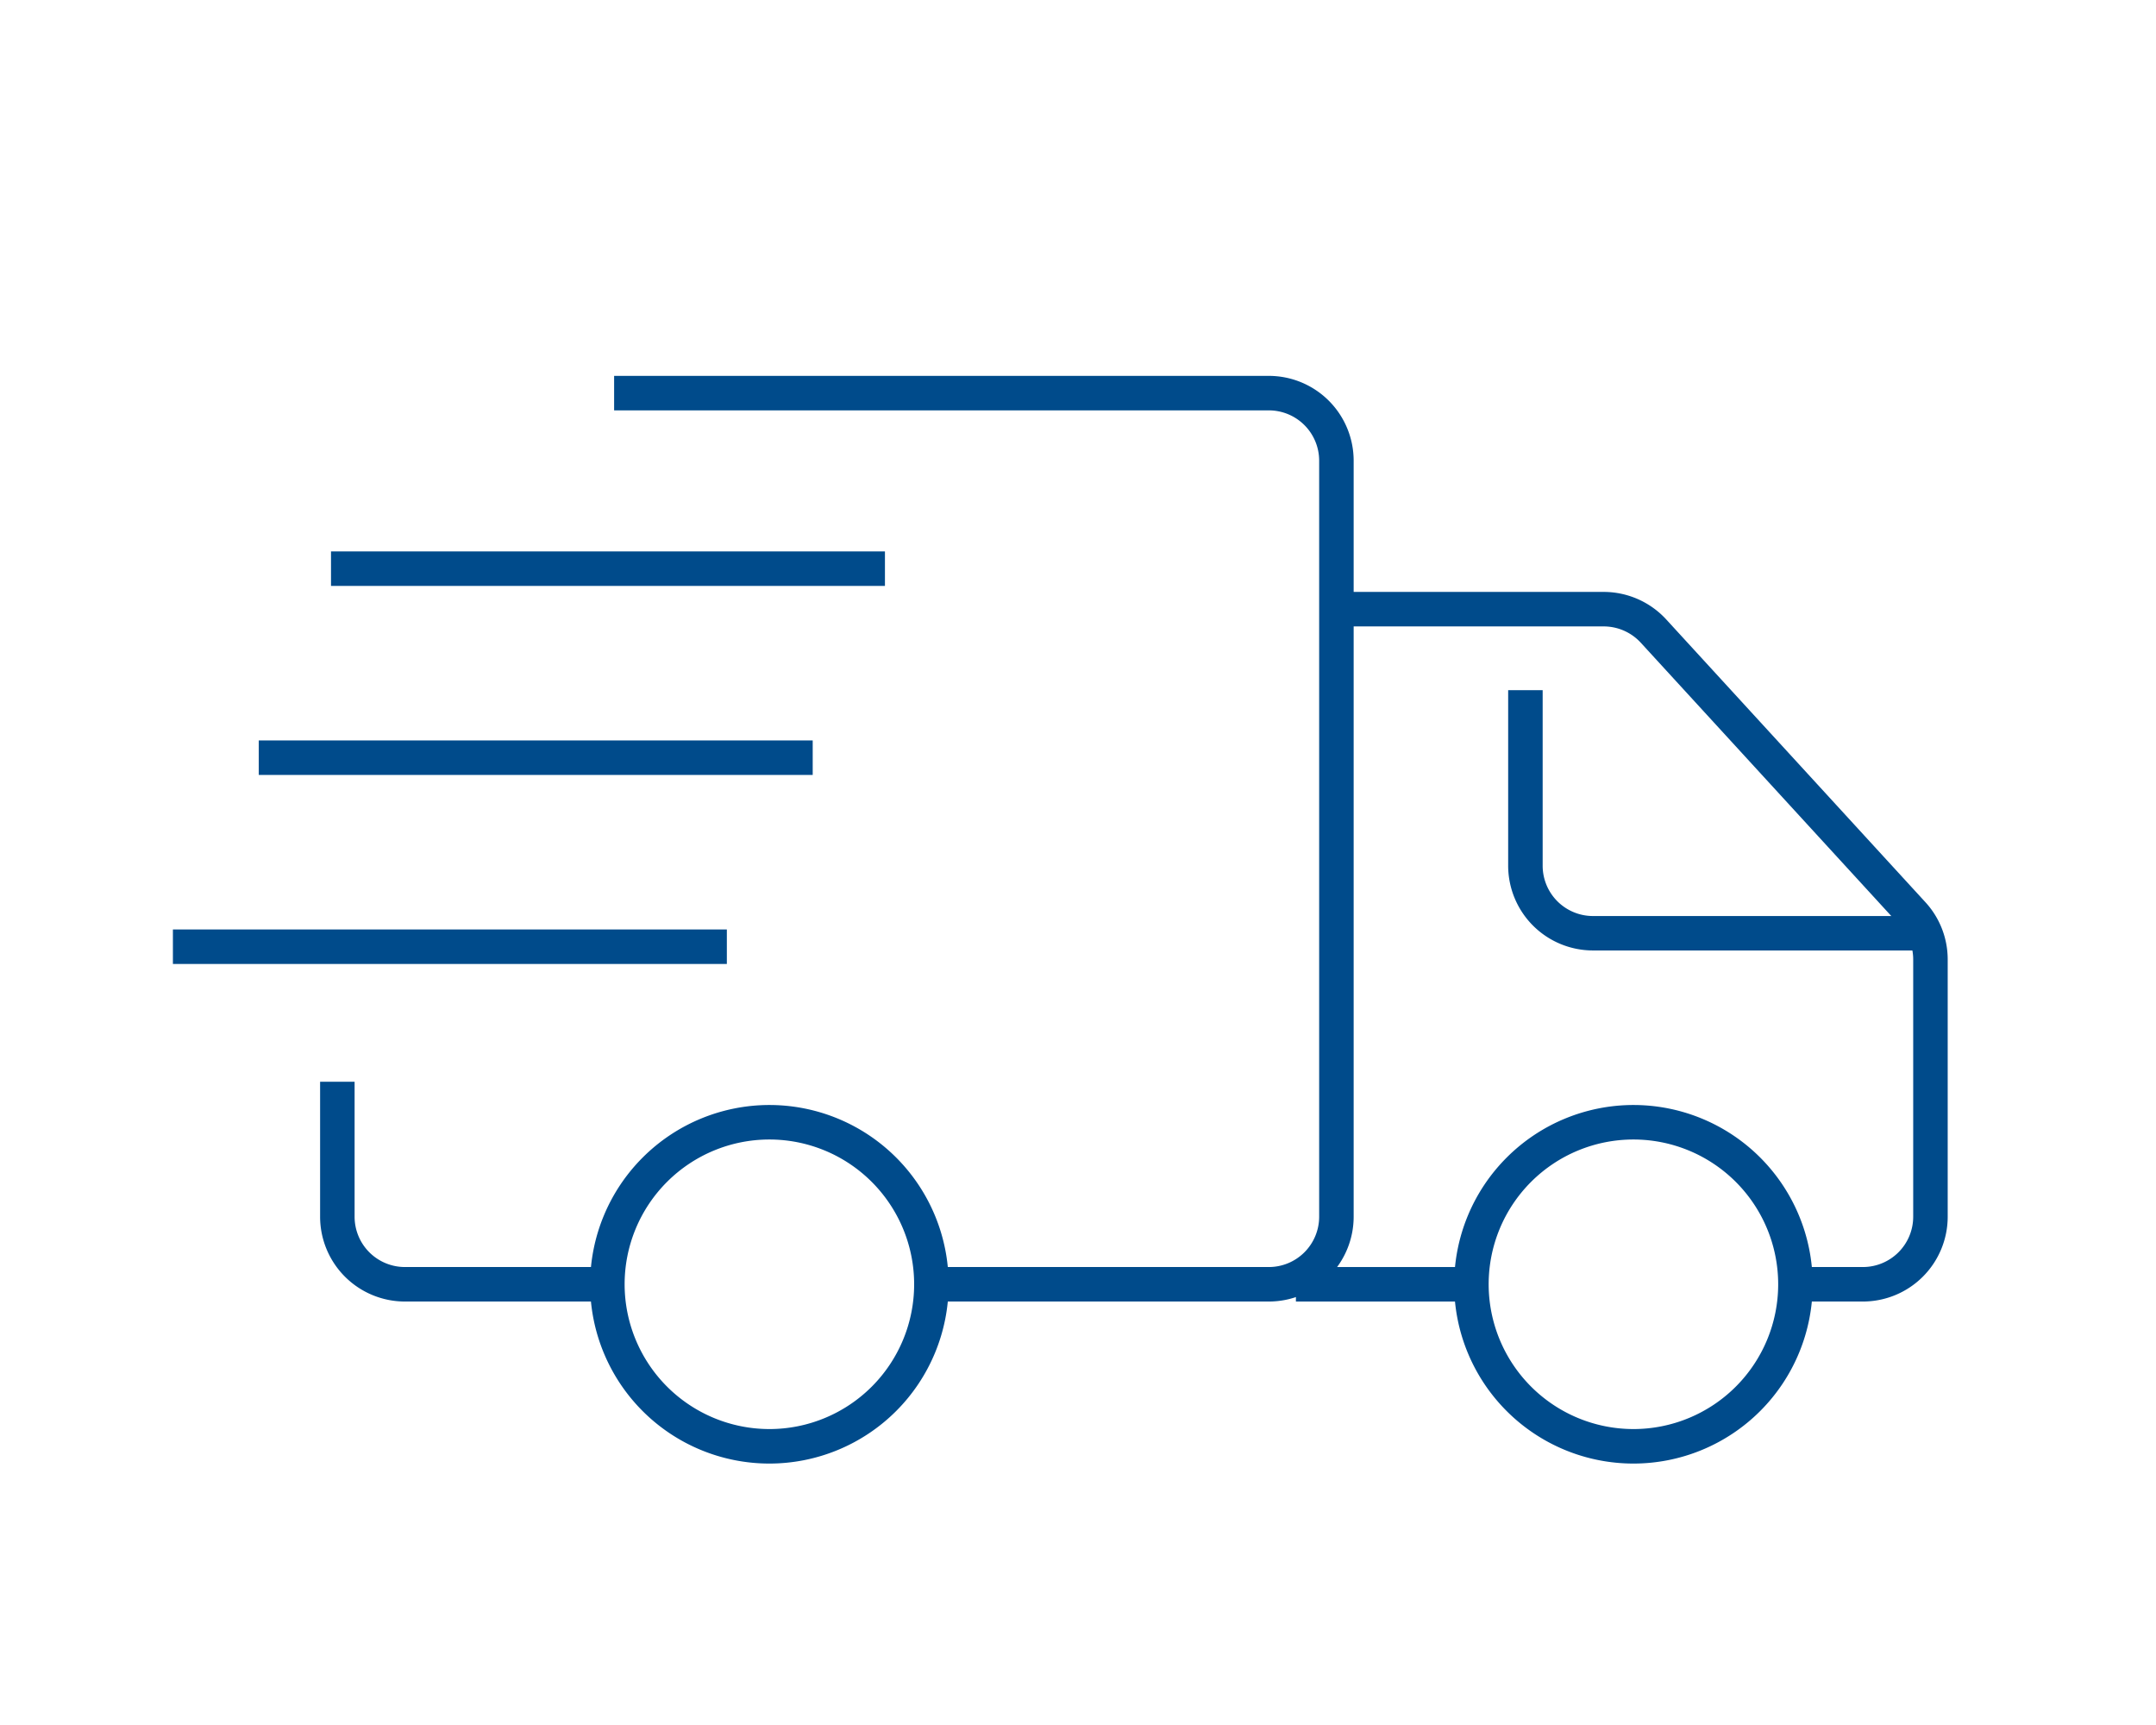
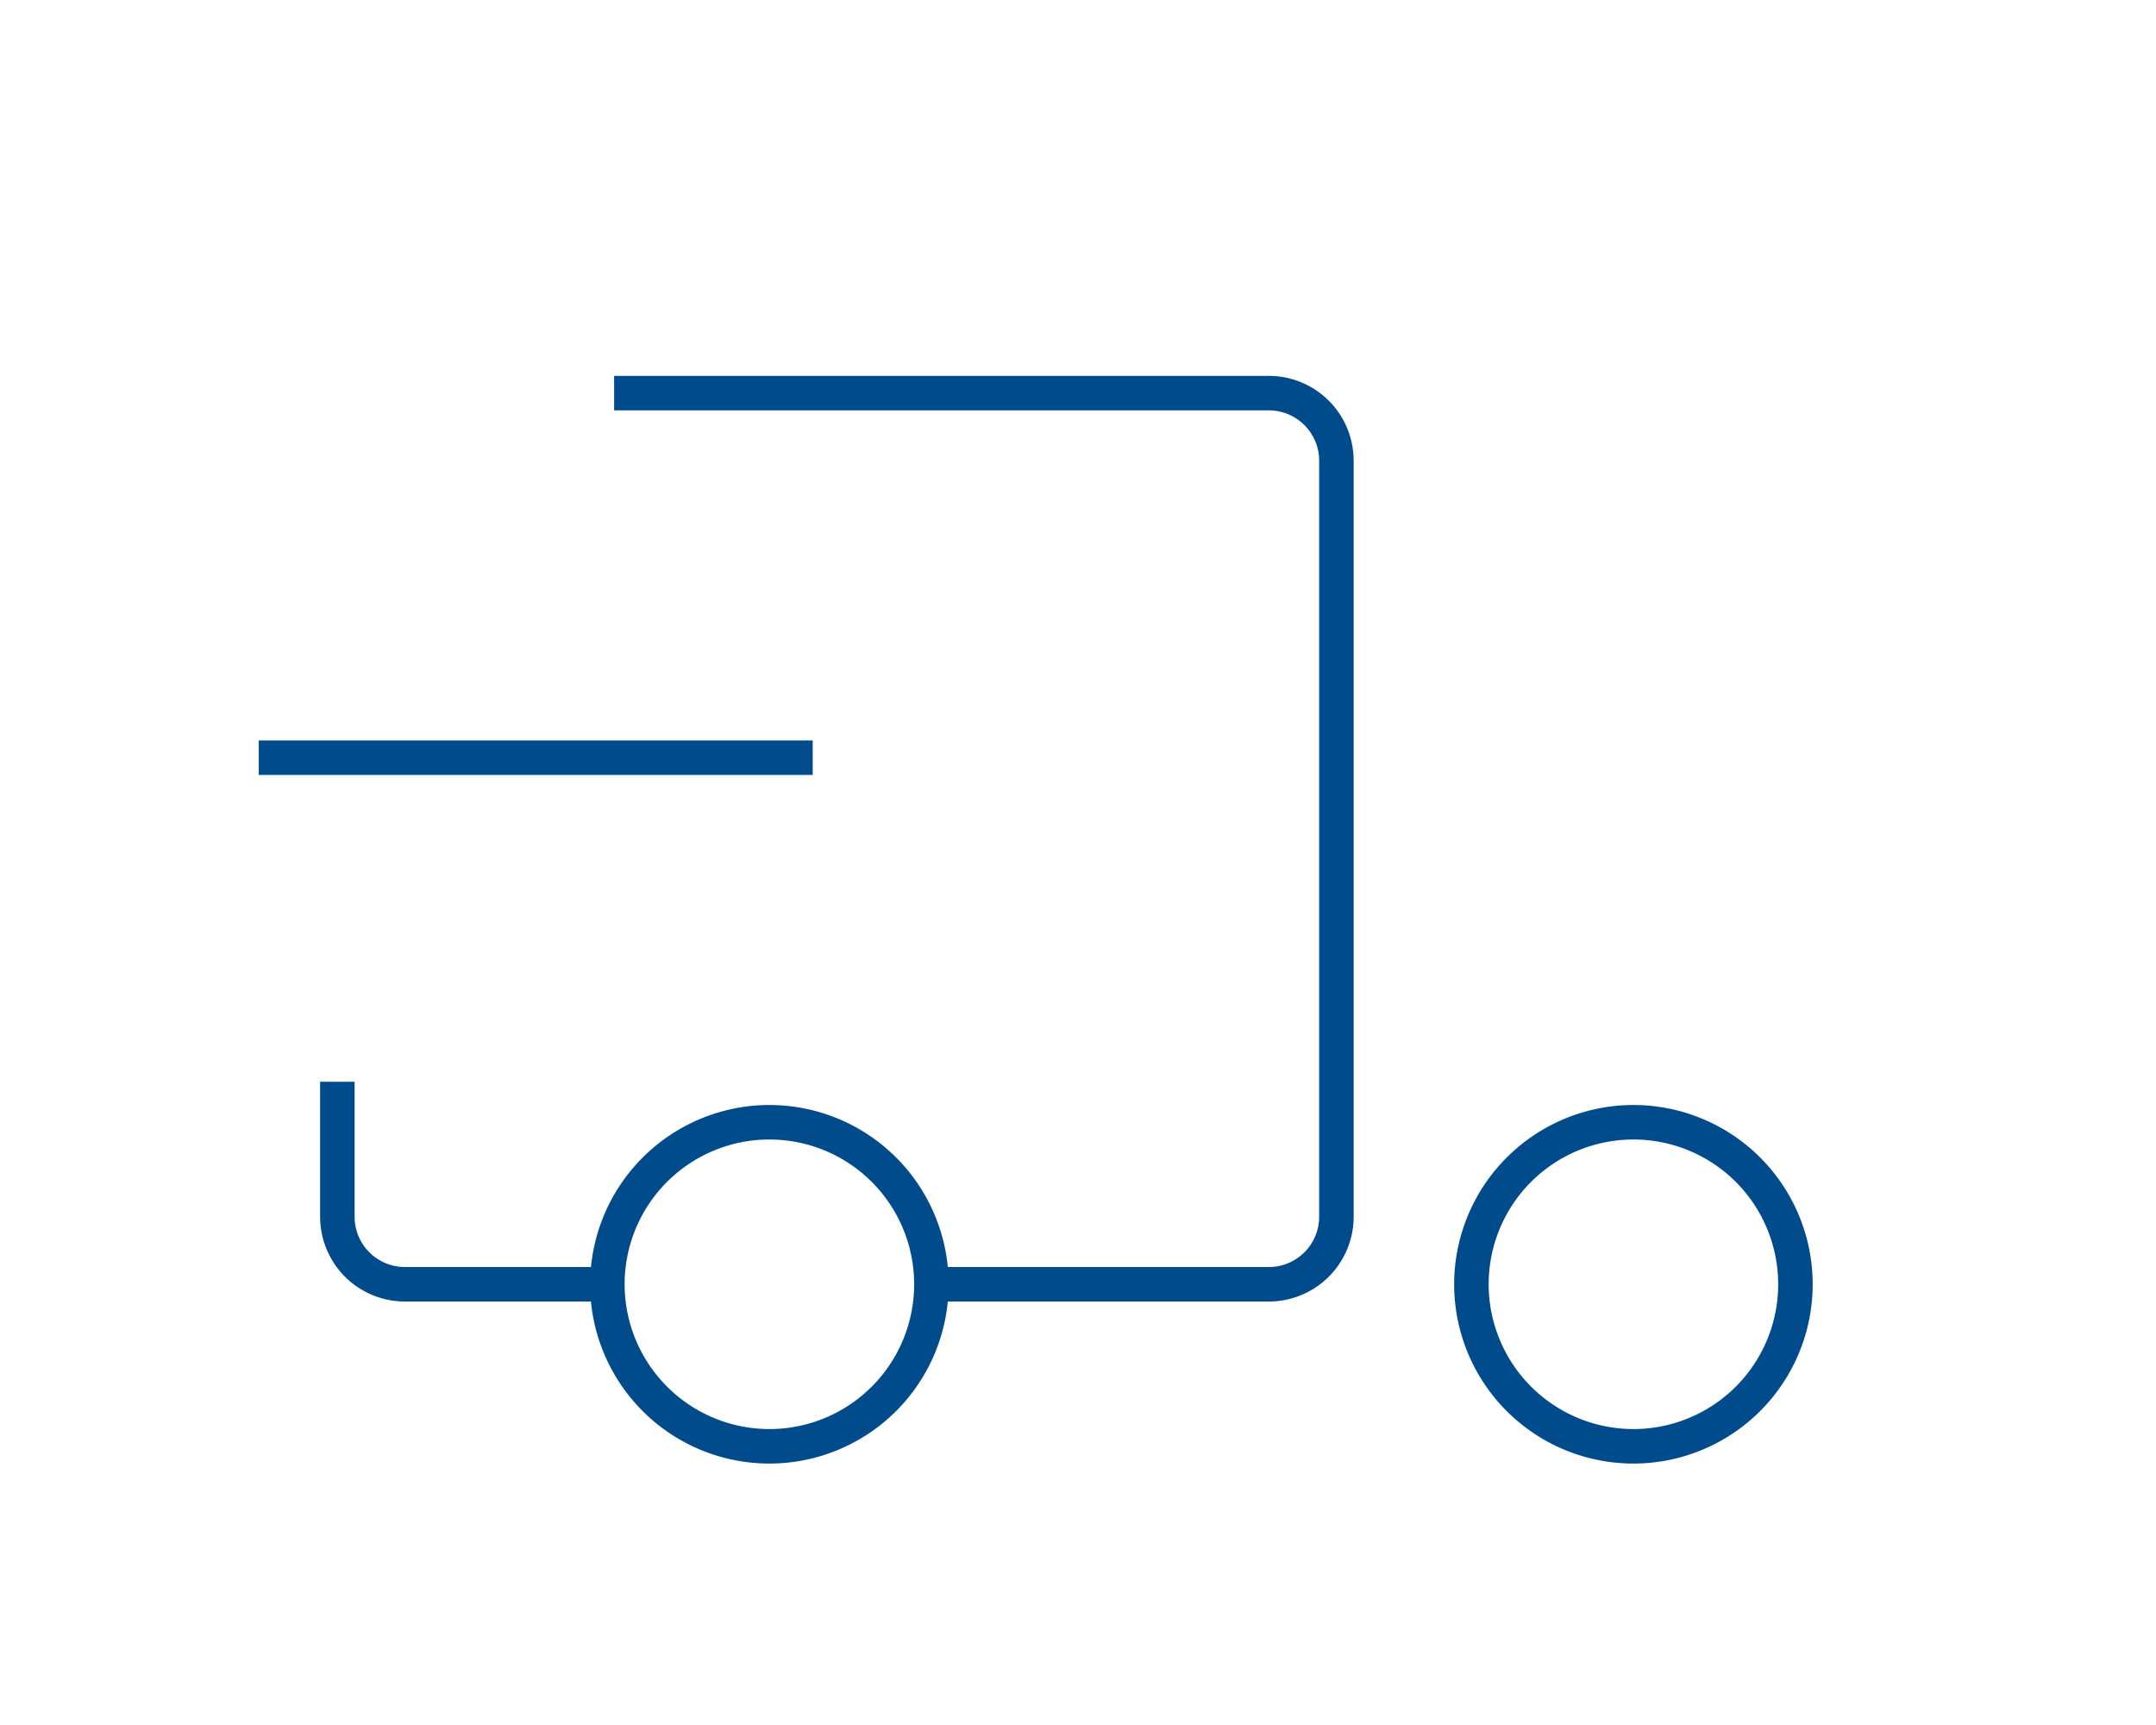
<svg xmlns="http://www.w3.org/2000/svg" width="125" height="100" viewBox="0 0 125 100">
  <defs>
    <clipPath id="a">
      <rect width="125" height="100" transform="translate(-6600 -1930)" fill="#fff" />
    </clipPath>
  </defs>
  <g transform="translate(6600 1930)" clip-path="url(#a)">
    <g transform="translate(-6781.795 -2115.431)">
      <g transform="translate(201.354 208.221)">
        <path d="M231.835,322.962H220.094a4.919,4.919,0,0,1-4.914-4.914v-7.827h2v7.827a2.917,2.917,0,0,0,2.914,2.914h11.741Z" transform="translate(-216.18 -270.301)" fill="#004b8b" />
        <path d="M295.143,260.882H275.574v-2h19.569a2.917,2.917,0,0,0,2.914-2.914V212.135a2.917,2.917,0,0,0-2.914-2.914H257.18v-2h37.963a4.919,4.919,0,0,1,4.914,4.914v43.834A4.919,4.919,0,0,1,295.143,260.882Z" transform="translate(-241.134 -208.221)" fill="#004b8b" />
        <path d="M9.393-1A10.393,10.393,0,1,1-1,9.393,10.4,10.4,0,0,1,9.393-1Zm0,18.786A8.393,8.393,0,1,0,1,9.393,8.4,8.4,0,0,0,9.393,17.786Z" transform="translate(15.655 42.268)" fill="#004b8b" />
-         <path d="M9.393-1A10.393,10.393,0,1,1-1,9.393,10.4,10.4,0,0,1,9.393-1Zm0,18.786A8.393,8.393,0,1,0,1,9.393,8.4,8.4,0,0,0,9.393,17.786Z" transform="translate(65.75 42.268)" fill="#004b8b" />
-         <path d="M10.176,1H0V-1H10.176Z" transform="translate(55.575 51.661)" fill="#004b8b" />
-         <path d="M394.707,280.358h-3.914v-2h3.914a2.917,2.917,0,0,0,2.914-2.914V260.529a2.908,2.908,0,0,0-.766-1.969l-15.028-16.394a2.92,2.92,0,0,0-2.148-.945h-15.5v-2h15.5a4.925,4.925,0,0,1,3.622,1.594l15.028,16.394a4.9,4.9,0,0,1,1.292,3.321v14.915A4.919,4.919,0,0,1,394.707,280.358Z" transform="translate(-306.257 -227.697)" fill="#004b8b" />
-         <path d="M415.662,267.31H396.094a4.919,4.919,0,0,1-4.914-4.914V252.221h2V262.4a2.917,2.917,0,0,0,2.914,2.914h19.569Z" transform="translate(-323.299 -235.001)" fill="#004b8b" />
+         <path d="M9.393-1A10.393,10.393,0,1,1-1,9.393,10.4,10.4,0,0,1,9.393-1m0,18.786A8.393,8.393,0,1,0,1,9.393,8.4,8.4,0,0,0,9.393,17.786Z" transform="translate(65.75 42.268)" fill="#004b8b" />
      </g>
      <path d="M32.116,1H0V-1H32.116Z" transform="translate(196.798 229.355)" fill="#004b8b" />
-       <path d="M32.116,1H0V-1H32.116Z" transform="translate(191.82 240.313)" fill="#004b8b" />
-       <path d="M32.116,1H0V-1H32.116Z" transform="translate(200.986 218.397)" fill="#004b8b" />
    </g>
  </g>
</svg>